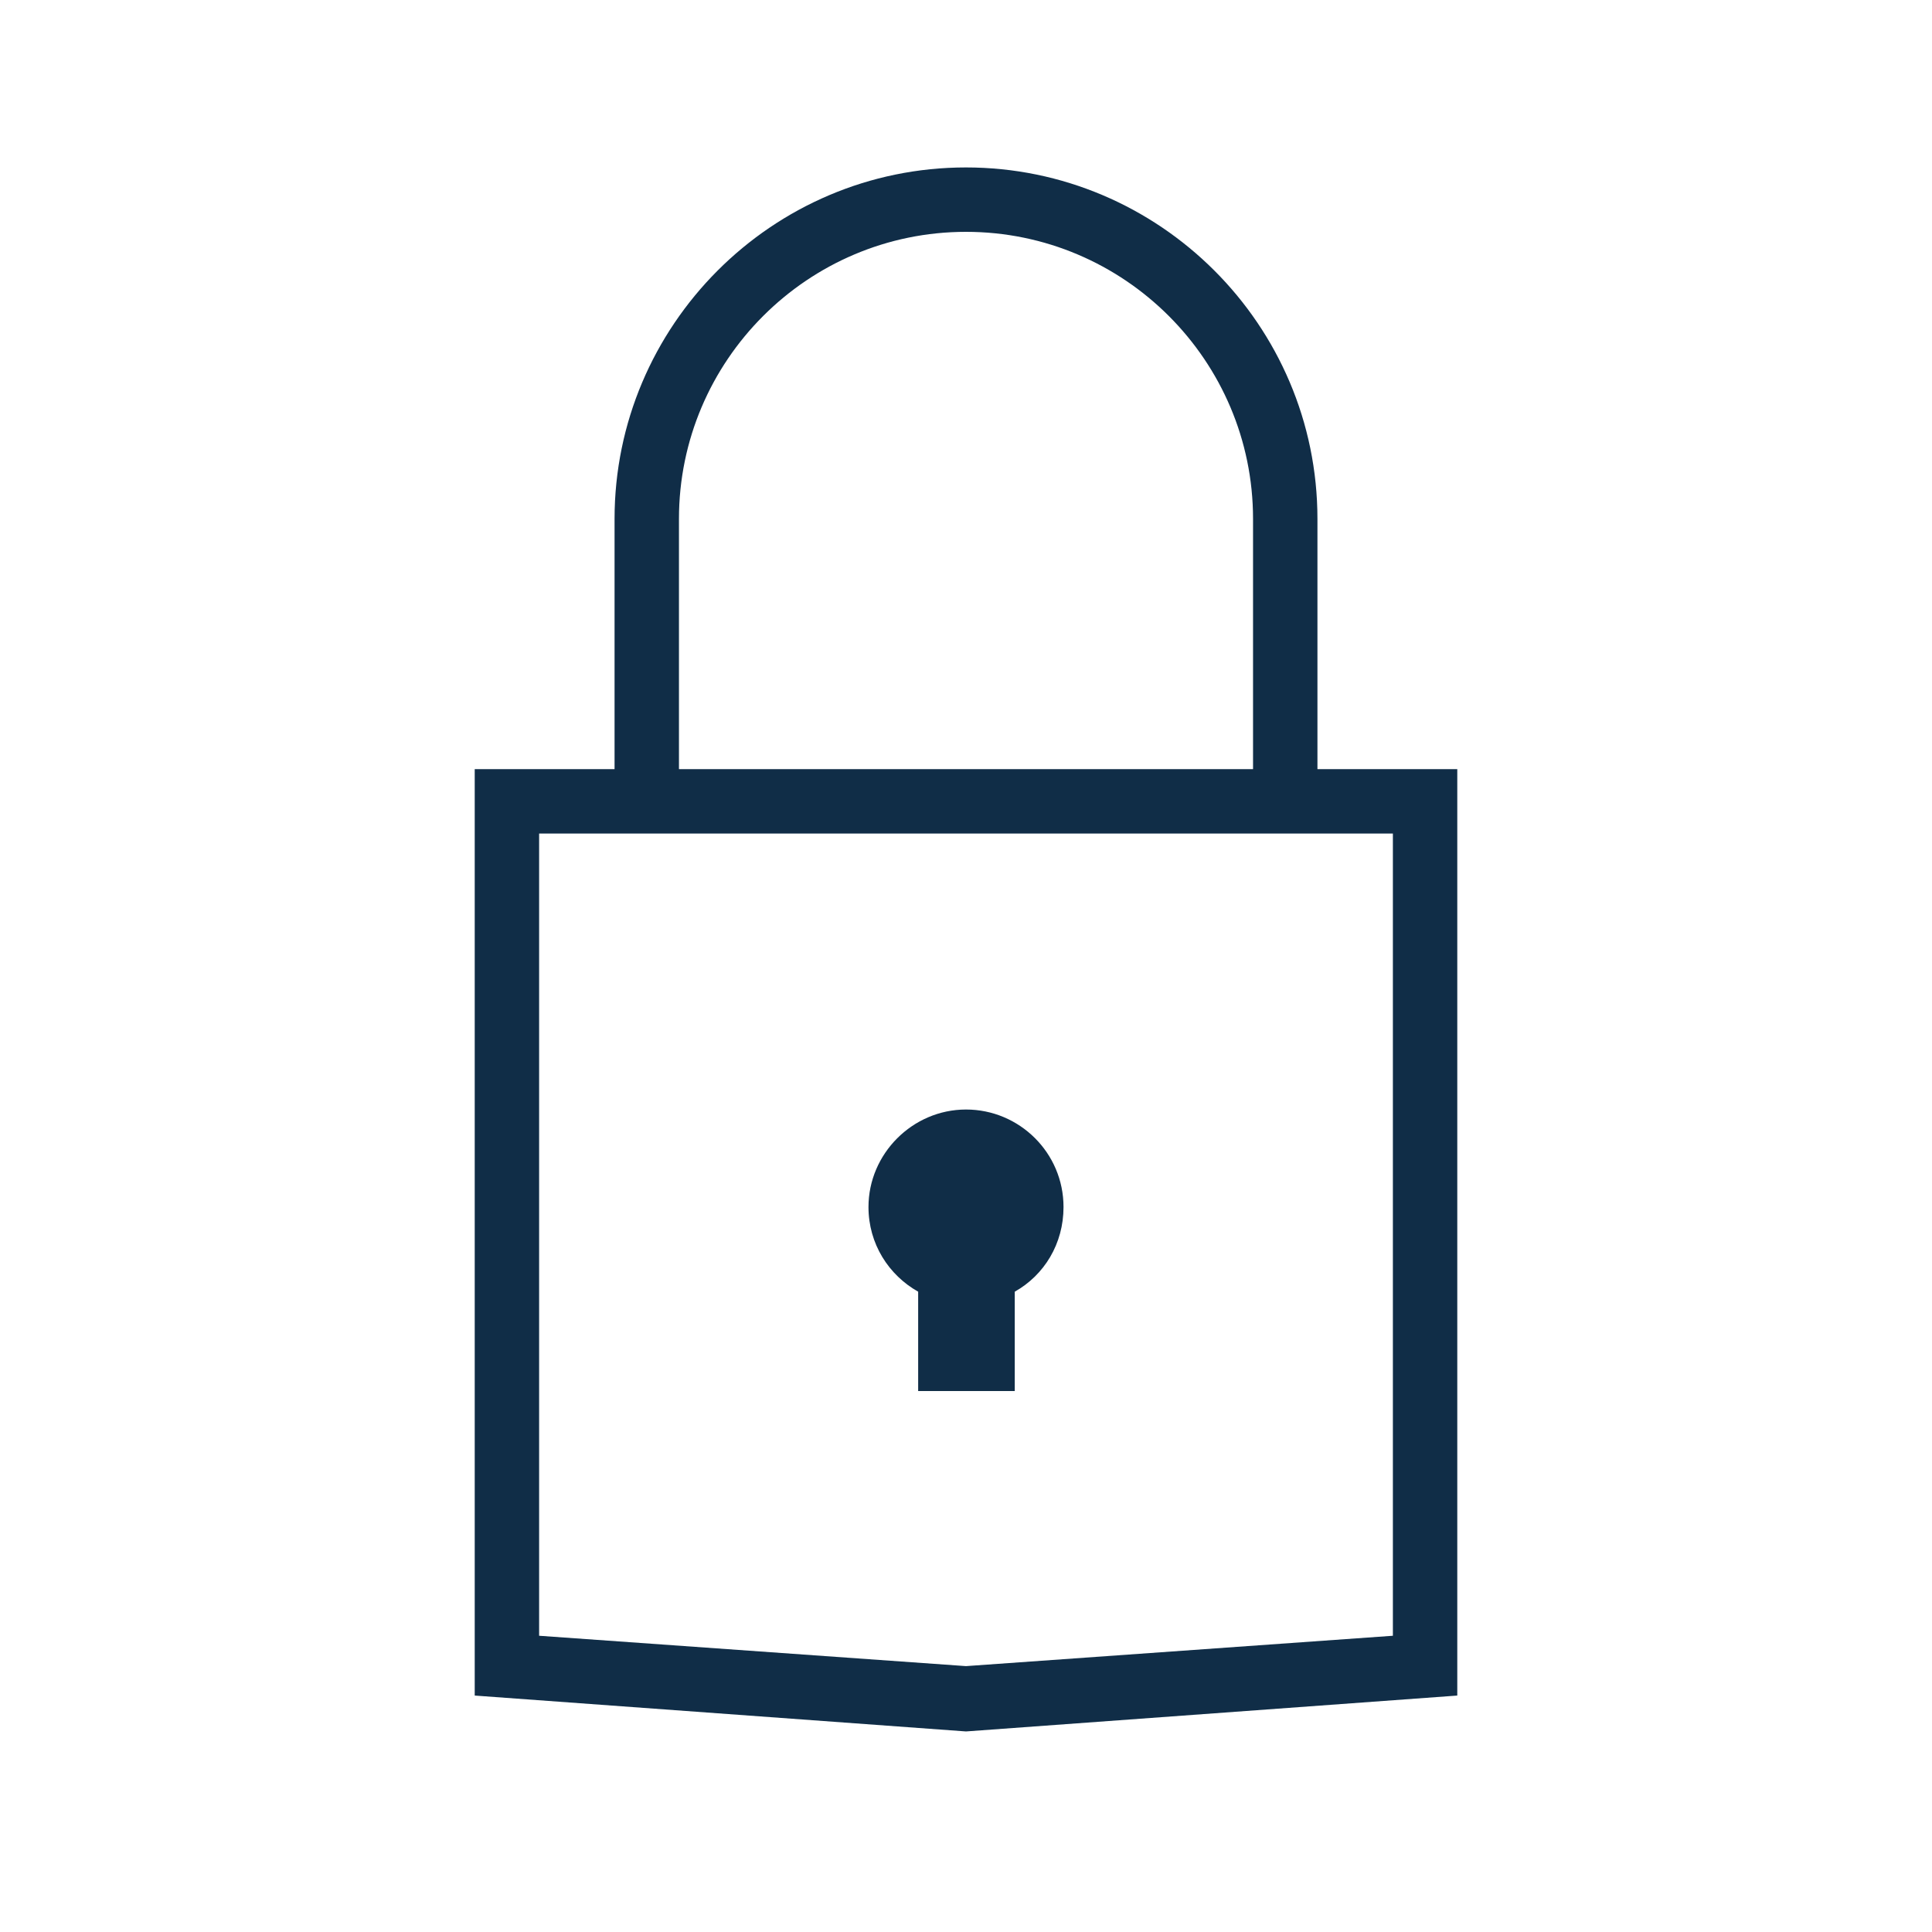
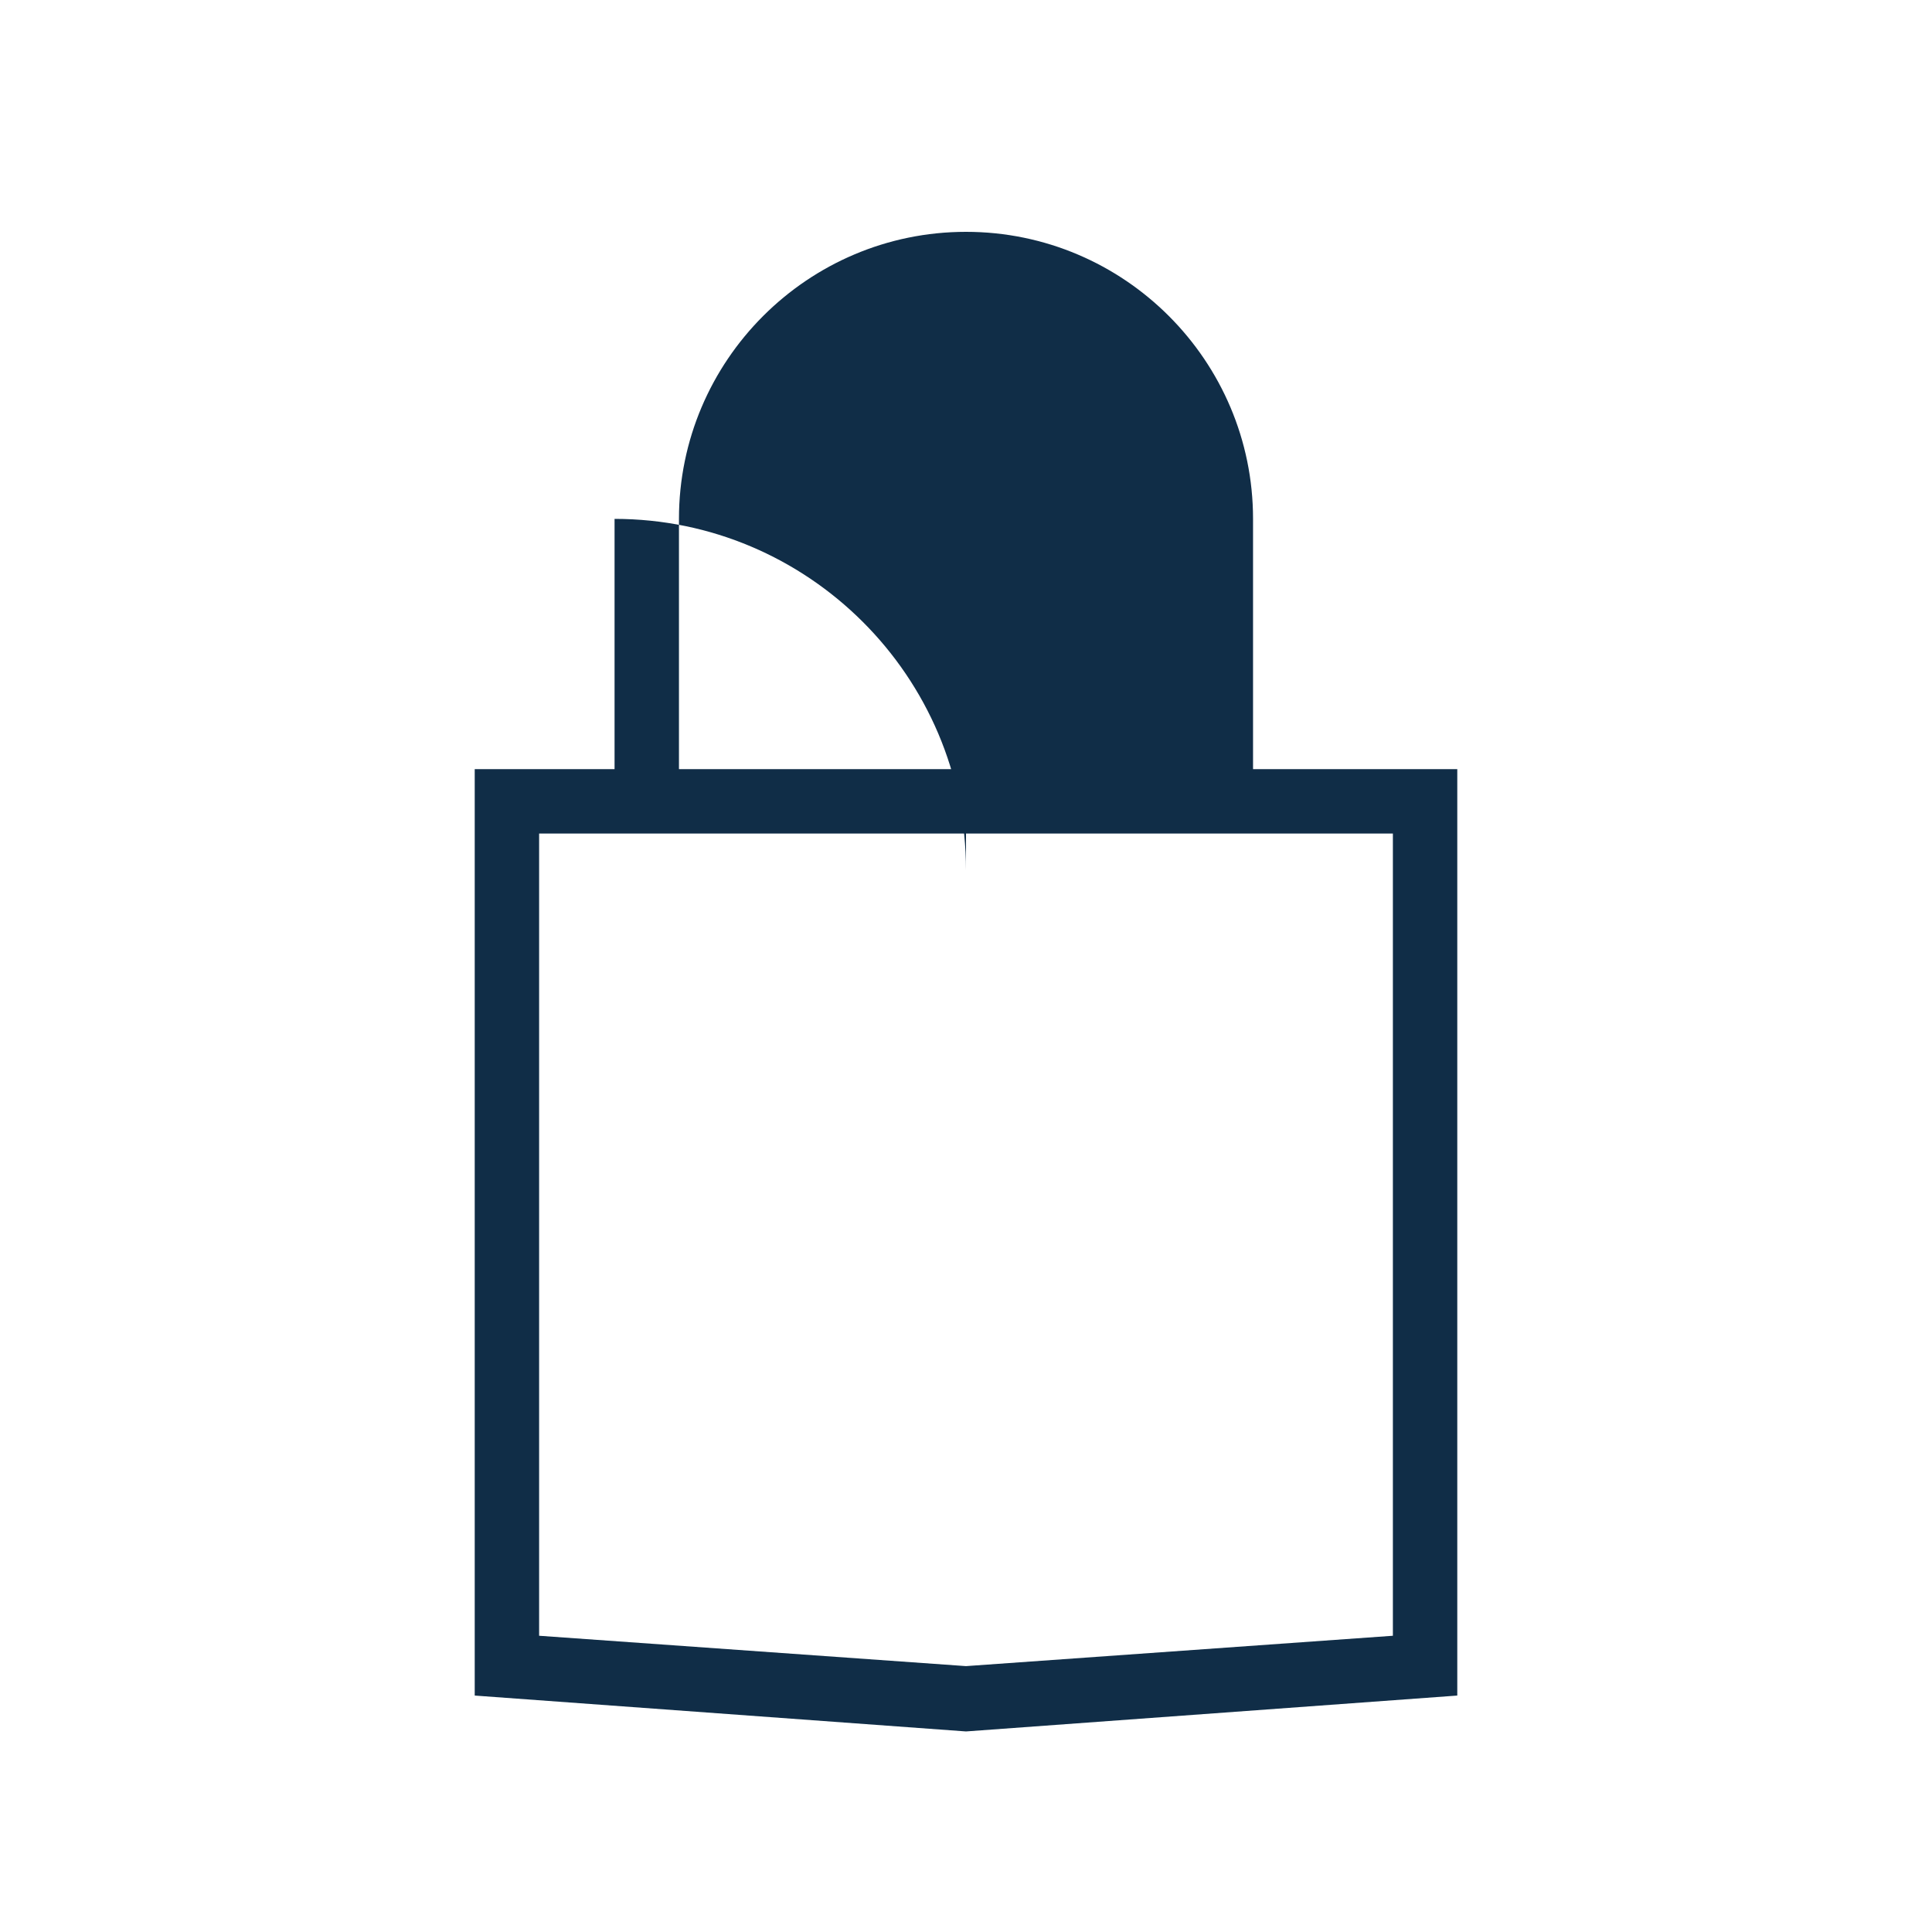
<svg xmlns="http://www.w3.org/2000/svg" version="1.1" id="work" x="0px" y="0px" viewBox="0 0 210 210" style="enable-background:new 0 0 210 210;" xml:space="preserve">
  <style type="text/css">
	.st0{fill:#102D47;}
	.st1{fill:none;}
	.st2{fill:#00BEF6;}
</style>
  <g>
-     <path class="st0" d="M143.2,86.7h-7V56.4c0-17.2-14-31.2-31.2-31.2s-31.2,14-31.2,31.2v30.3h-7V56.4c0-21,17.1-38.2,38.2-38.2   c21,0,38.2,17.1,38.2,38.2V86.7z" />
+     <path class="st0" d="M143.2,86.7h-7V56.4c0-17.2-14-31.2-31.2-31.2s-31.2,14-31.2,31.2v30.3h-7V56.4c21,0,38.2,17.1,38.2,38.2V86.7z" />
    <path class="st0" d="M151.4,90.6v87.2l-46.4,3.3l-46.4-3.3V90.6H151.4 M158.4,83.6H51.6v100.7l53.4,3.9l53.4-3.9V83.6L158.4,83.6z" />
-     <path class="st0" d="M115.6,131.2c0-5.9-4.8-10.6-10.6-10.6s-10.6,4.8-10.6,10.6c0,4,2.2,7.4,5.4,9.2v10.8h10.5v-10.8   C113.5,138.6,115.6,135.2,115.6,131.2z" />
  </g>
</svg>